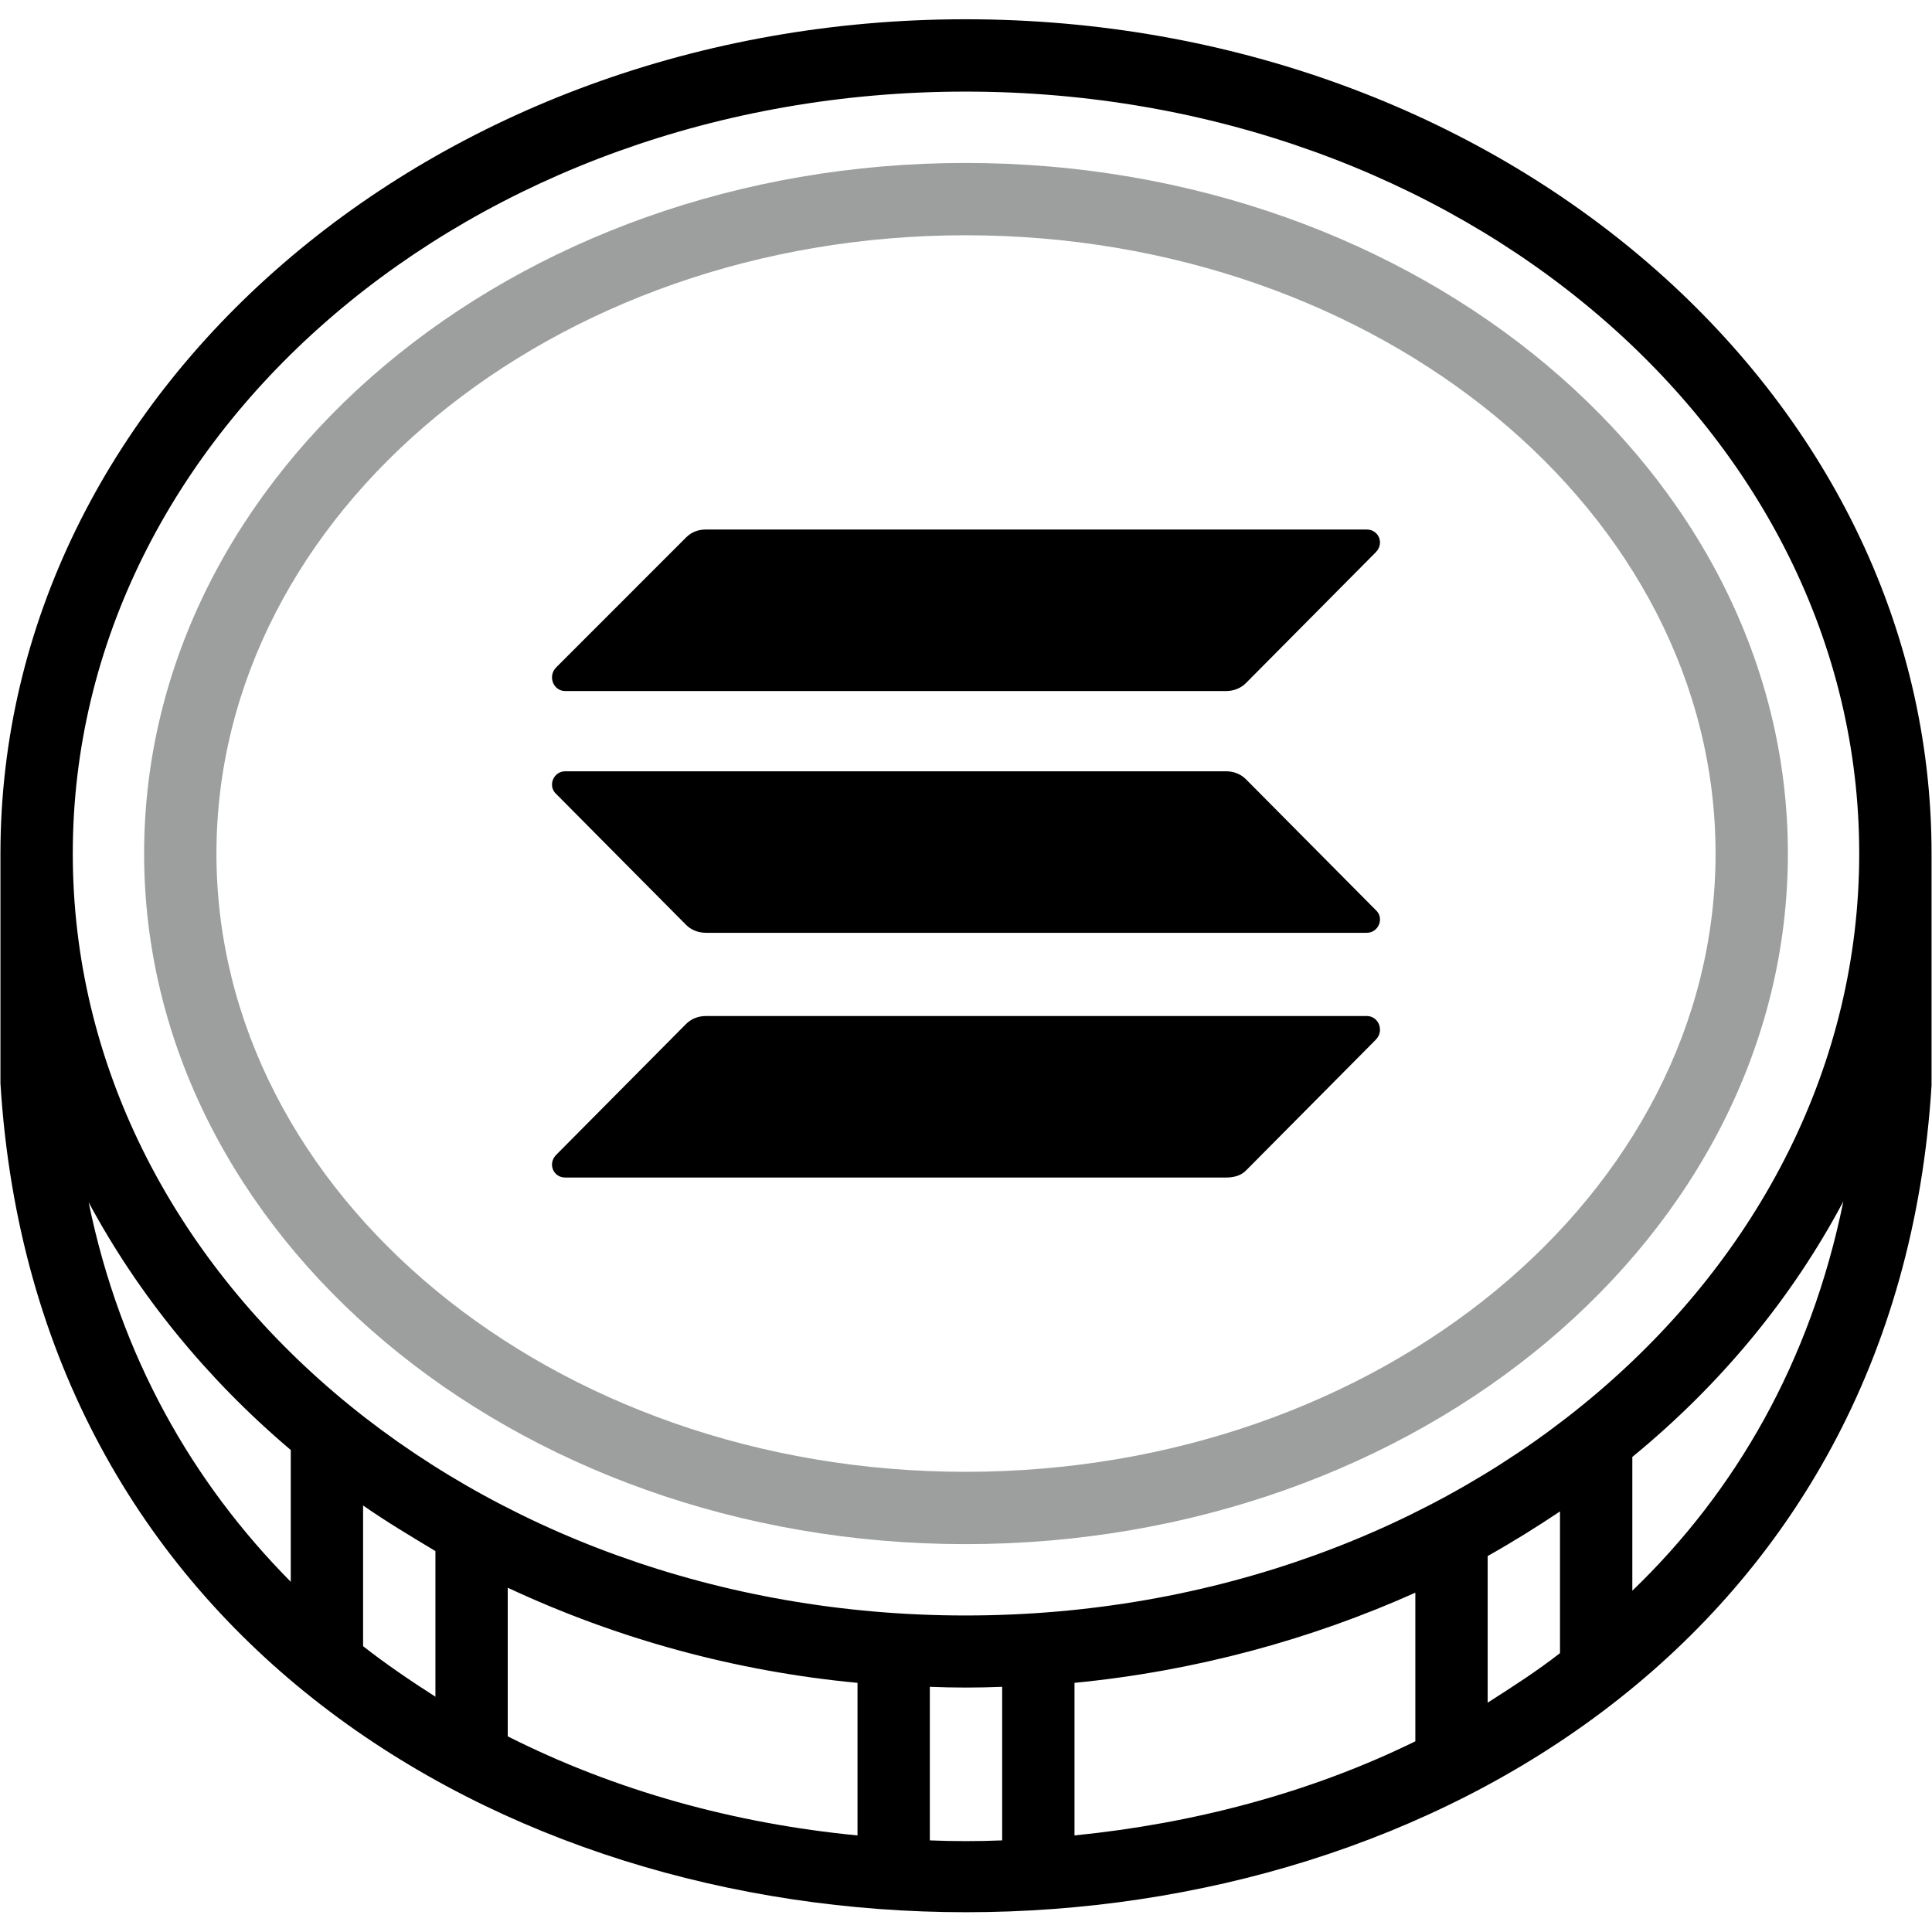
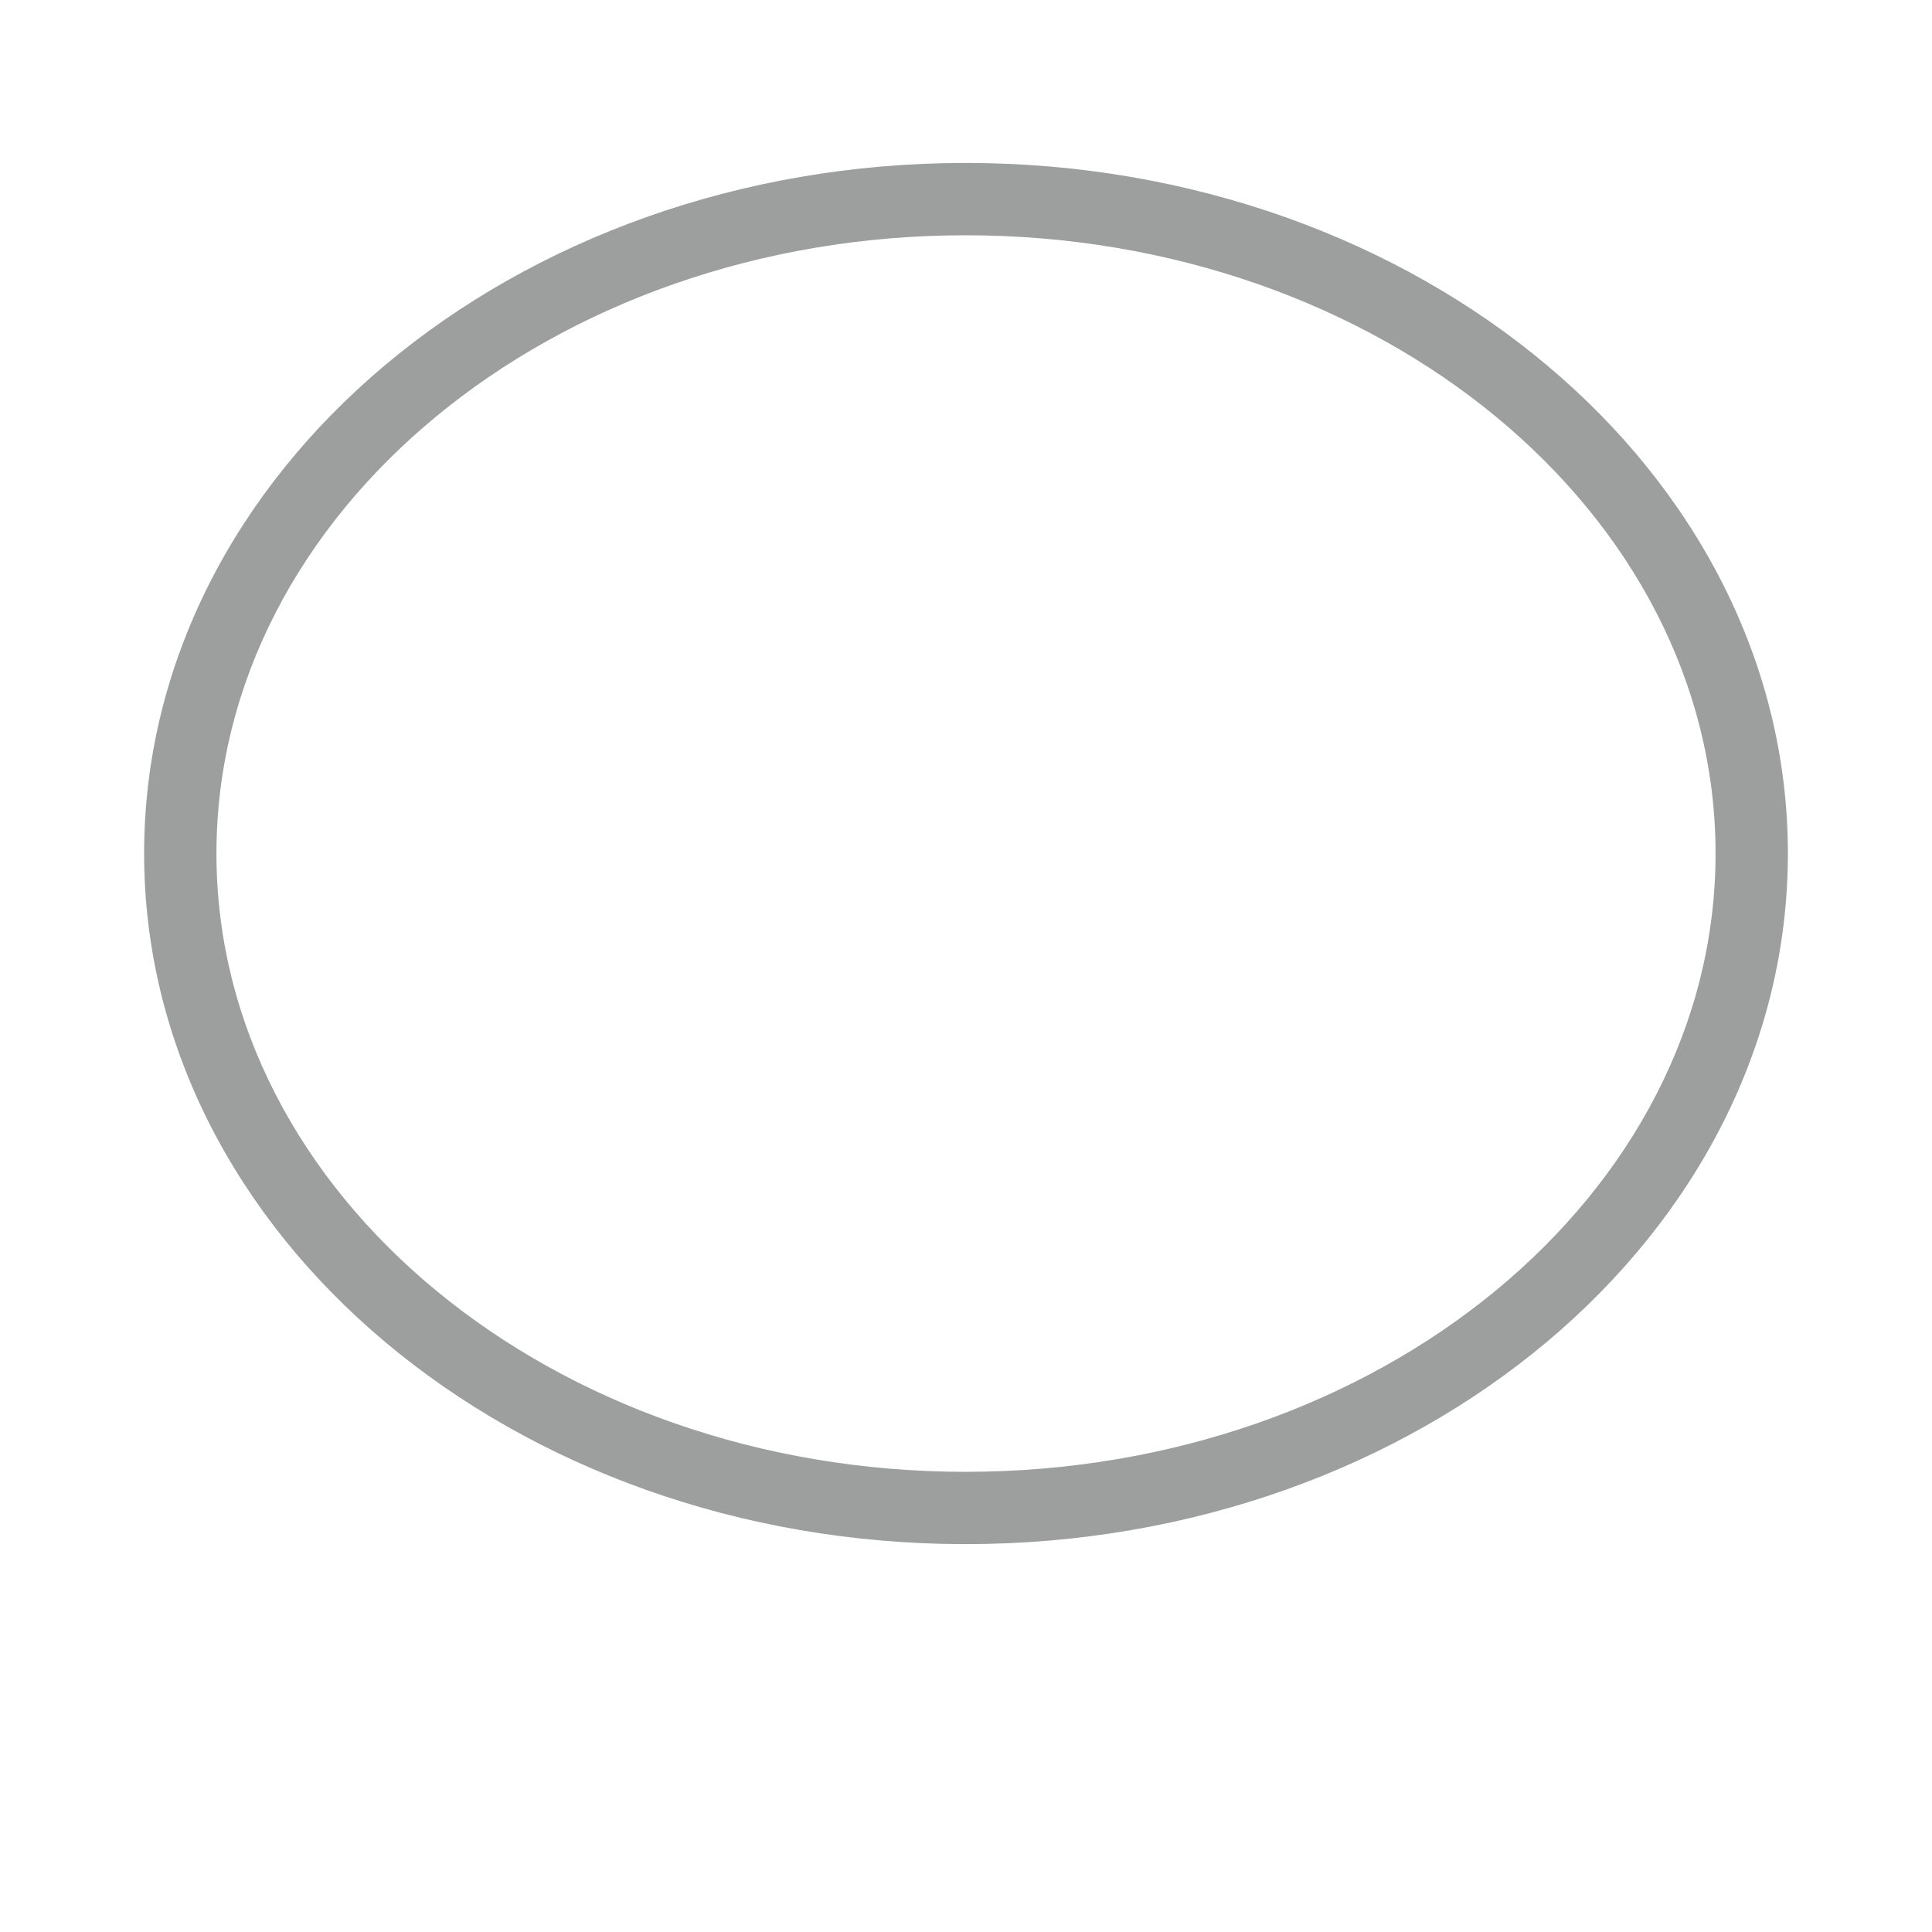
<svg xmlns="http://www.w3.org/2000/svg" width="512" height="512" viewBox="0 0 512 512" fill="none">
-   <path fill-rule="evenodd" clip-rule="evenodd" d="M255.869 5.105C397.398 5.105 511.882 104.098 511.882 226.196V287.639C493.764 579.624 18.237 580.15 0.119 287.114V226.196C0.119 104.098 114.603 5.105 255.869 5.105ZM115.391 411.05V449.649C108.827 445.448 102.261 440.985 96.222 436.258V398.971C102.261 403.173 108.825 407.111 115.391 411.05ZM134.558 460.152V420.765C163.782 434.418 195.135 442.945 227.248 445.973V486.41C194.688 483.259 163.179 474.594 134.558 460.152ZM77.055 384.268V419.191C51.06 392.933 31.891 359.586 23.489 318.623C36.617 343.042 54.735 365.362 77.055 384.268ZM432.584 386.105V421.553C459.893 395.295 479.848 360.898 488.514 318.36C474.858 344.093 455.954 366.938 432.584 386.105ZM413.416 438.095V400.547C407.113 404.748 400.812 408.687 394.247 412.363V451.223C400.812 447.023 407.376 442.822 413.416 438.095ZM375.079 461.465V422.078C347.509 434.419 317.05 442.821 284.753 445.972V486.408C316.262 483.259 347.246 475.119 375.079 461.465ZM265.584 487.722V447.023C259.282 447.286 252.718 447.286 246.415 447.023V487.722C252.718 487.985 259.283 487.985 265.584 487.722ZM255.869 24.274C386.895 24.274 492.714 114.601 492.714 226.196C492.714 337.792 386.895 428.118 255.869 428.118C125.106 428.118 19.287 337.792 19.287 226.196C19.287 114.601 125.106 24.274 255.869 24.274Z" fill="black" />
  <path fill-rule="evenodd" clip-rule="evenodd" d="M255.869 43.18C376.129 43.18 473.809 125.104 473.809 226.196C473.809 327.289 376.13 409.212 255.869 409.212C135.871 409.212 38.192 327.289 38.192 226.196C38.192 125.104 135.871 43.18 255.869 43.18ZM255.869 62.348C365.626 62.348 454.64 135.87 454.64 226.197C454.64 316.525 365.626 390.046 255.869 390.046C146.374 390.046 57.36 316.525 57.36 226.197C57.36 135.87 146.374 62.348 255.869 62.348Z" fill="#9D9E9E" />
-   <path d="M181.821 271.358C183.134 270.046 184.972 269.258 187.073 269.258H362.213C365.364 269.258 366.939 273.197 364.576 275.56L330.179 310.22C328.866 311.533 327.028 312.059 324.927 312.059H149.787C146.636 312.059 145.061 308.383 147.424 306.02L181.821 271.358ZM181.821 142.432C183.397 140.857 185.234 140.332 187.073 140.332H362.213C365.364 140.332 366.939 144.008 364.576 146.371L330.179 181.032C328.866 182.344 327.028 183.132 324.927 183.132H149.787C146.636 183.132 145.061 179.193 147.424 176.83L181.821 142.432ZM330.179 206.501C328.866 205.189 327.028 204.401 324.927 204.401H149.787C146.636 204.401 145.061 208.34 147.424 210.44L181.821 245.101C183.134 246.413 184.972 247.201 187.073 247.201H362.213C365.364 247.201 366.939 243.262 364.576 241.162L330.179 206.501Z" fill="black" />
</svg>